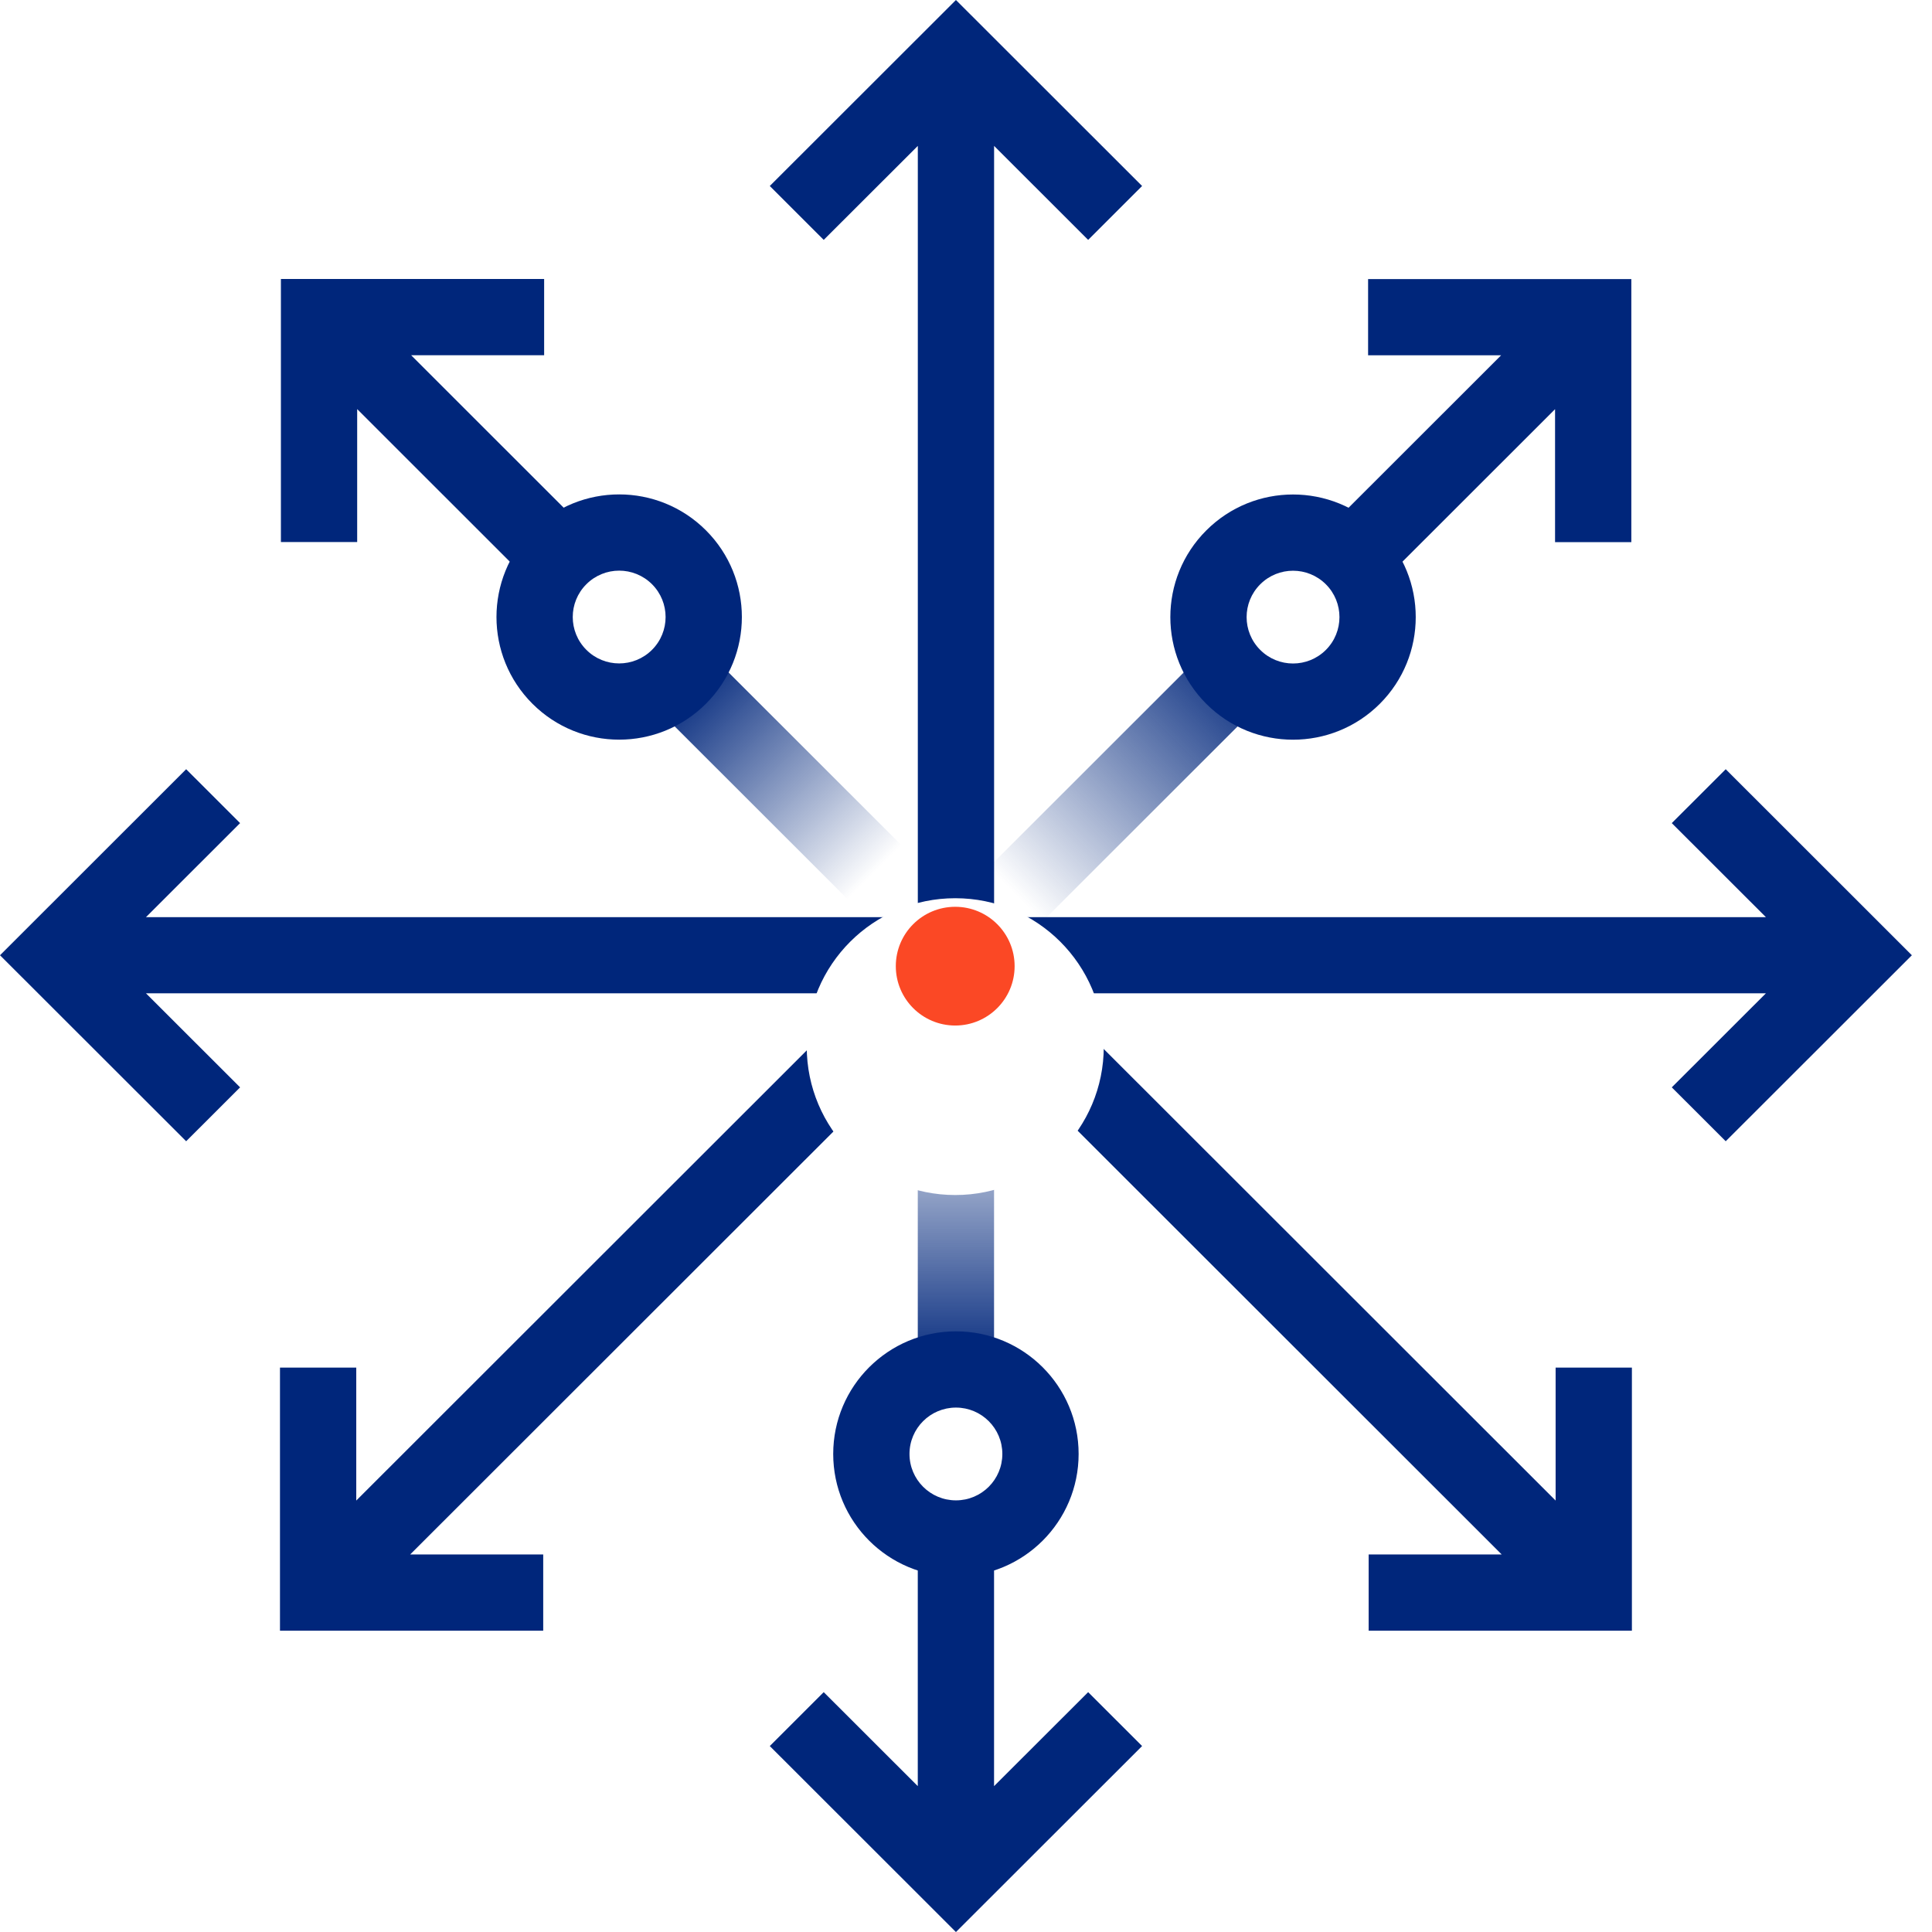
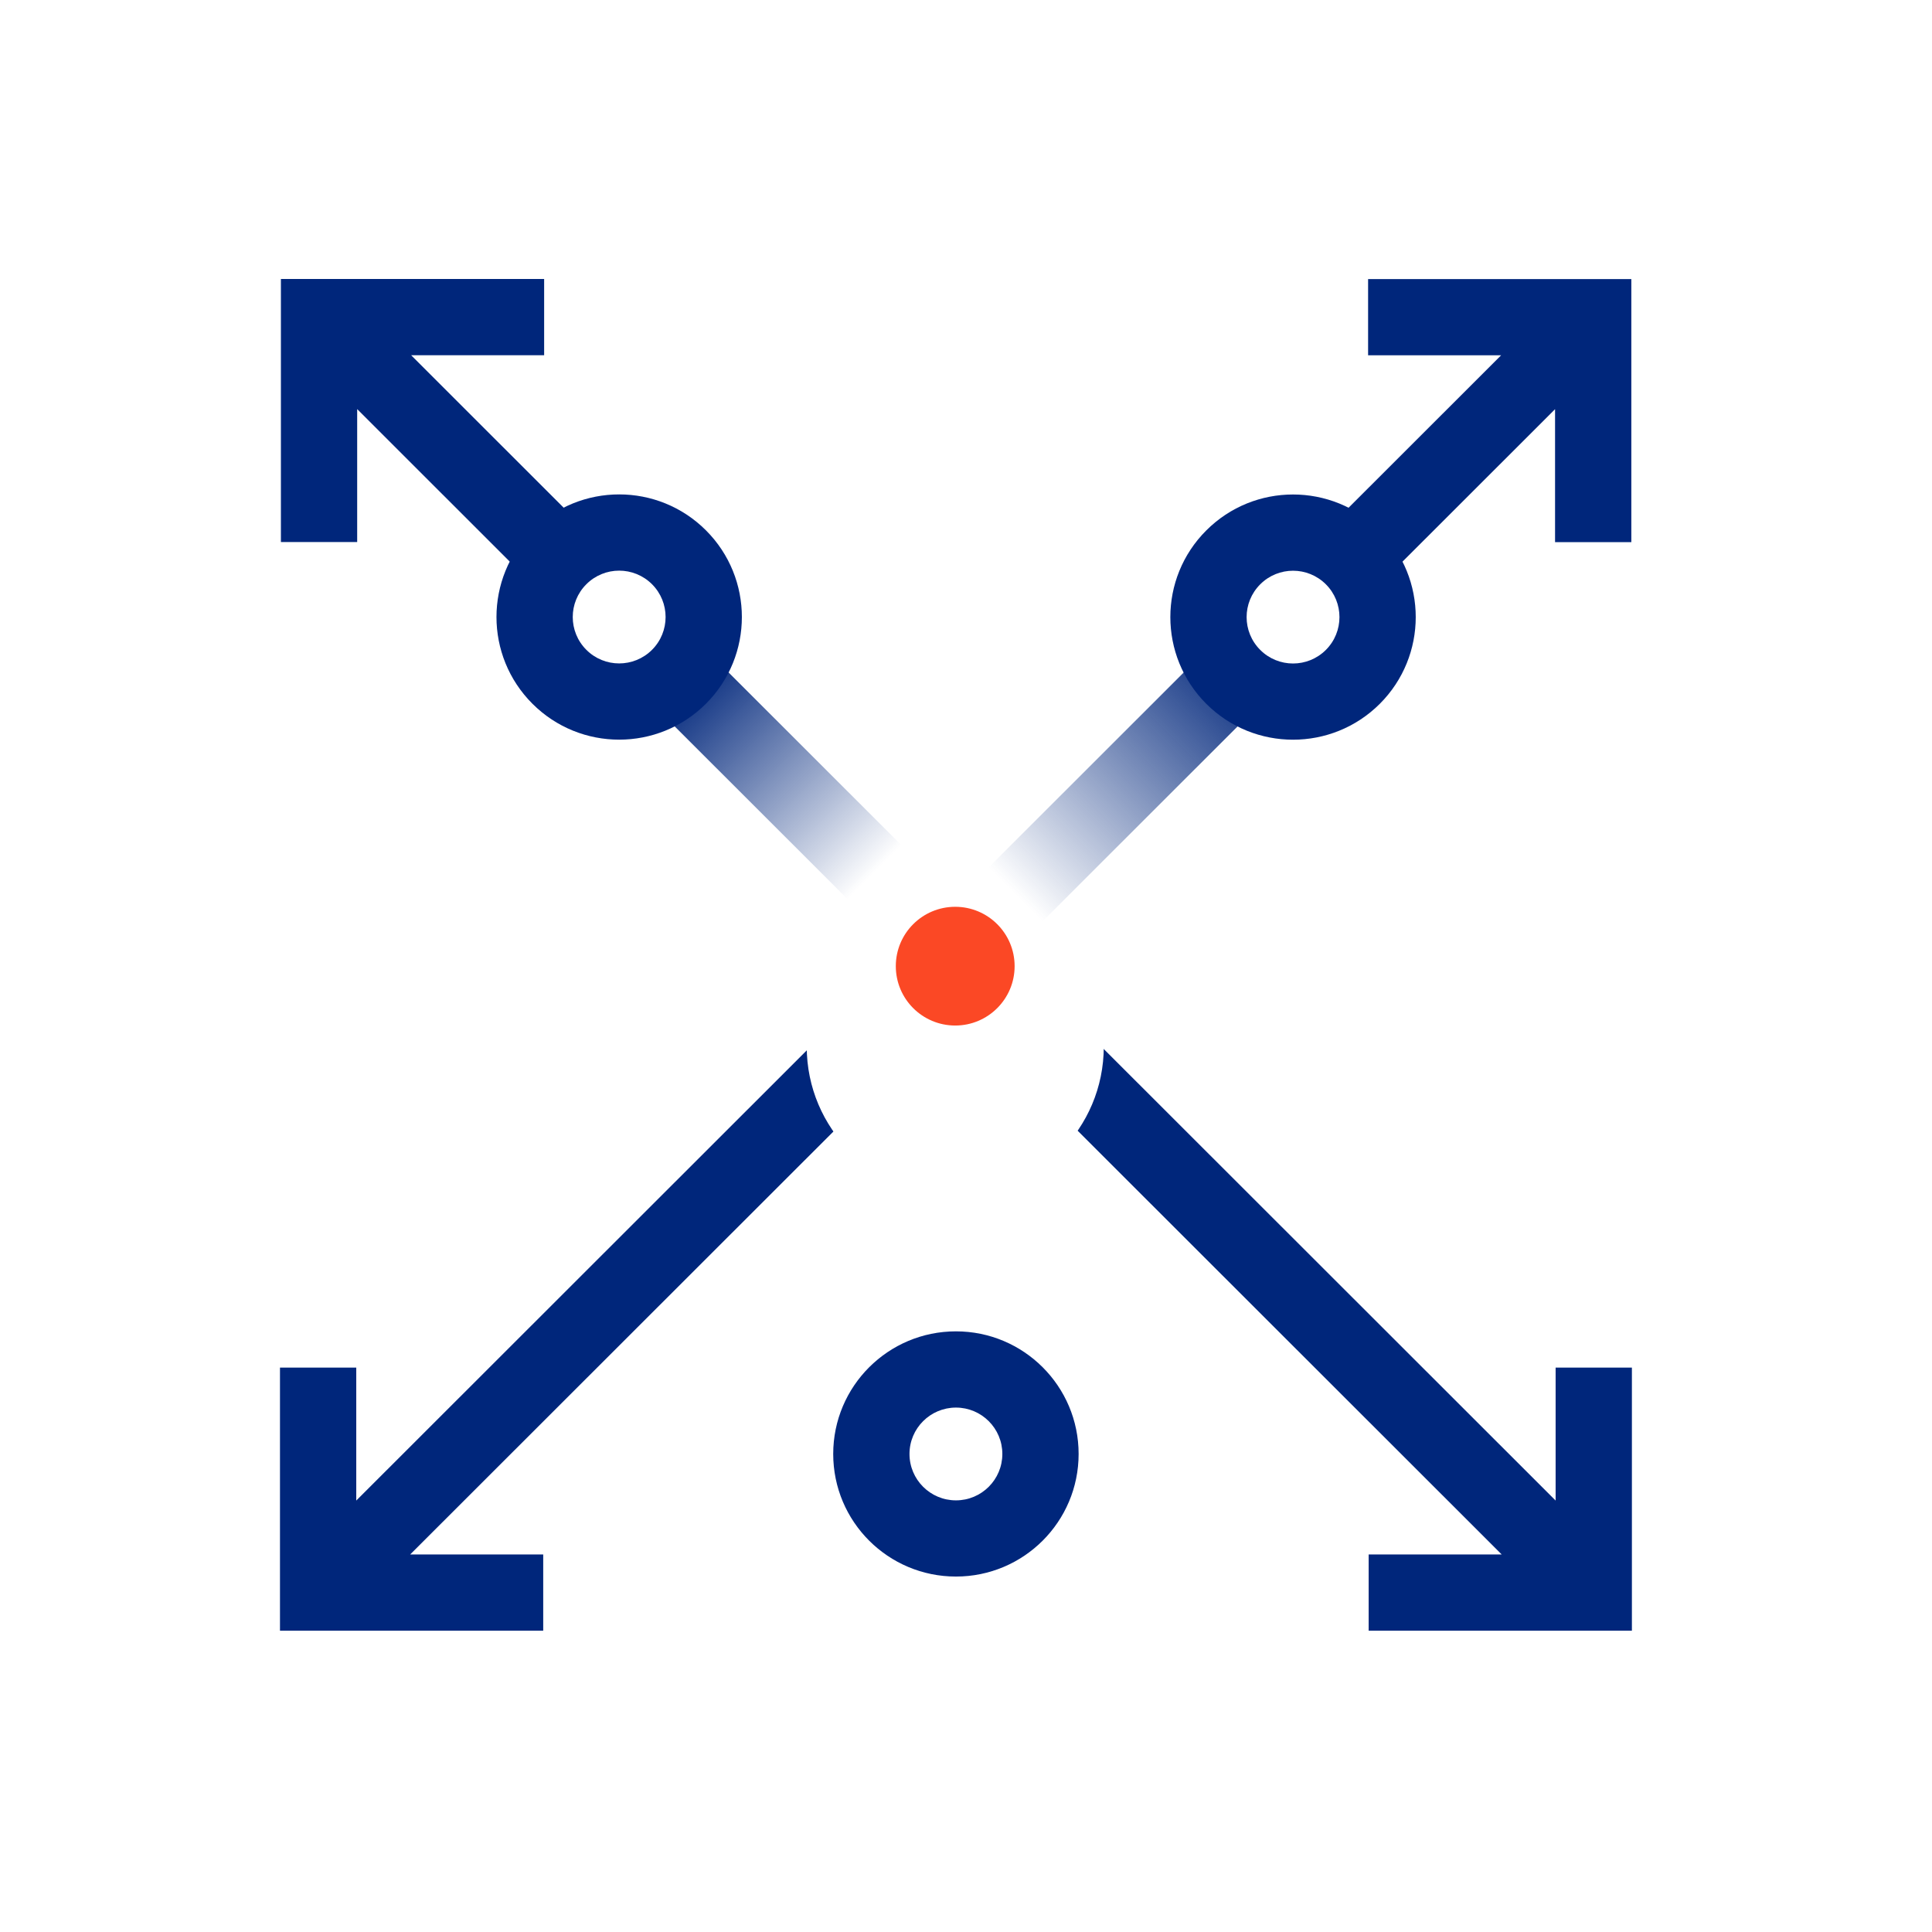
<svg xmlns="http://www.w3.org/2000/svg" width="48" height="48" viewBox="0 0 48 48" fill="none">
  <path fill-rule="evenodd" clip-rule="evenodd" d="M40.544 40.514L34.004 40.514V38.62L37.309 38.62L23.204 24.525L24.544 23.186L38.649 37.281L38.649 33.978L40.544 33.978L40.544 40.514Z" fill="#00267B" />
  <path fill-rule="evenodd" clip-rule="evenodd" d="M8.851 37.281L22.956 23.186L24.296 24.525L10.191 38.62L13.496 38.62L13.496 40.514L6.956 40.514L6.956 33.978L8.851 33.978L8.851 37.281Z" fill="#00267B" />
-   <path fill-rule="evenodd" clip-rule="evenodd" d="M47.5 23.733L42.875 28.354L41.535 27.015L43.873 24.679L3.627 24.679L5.965 27.015L4.625 28.354L-4.01685e-06 23.733L4.625 19.111L5.965 20.45L3.627 22.786L43.873 22.786L41.535 20.45L42.875 19.111L47.5 23.733Z" fill="#00267B" />
-   <path fill-rule="evenodd" clip-rule="evenodd" d="M23.75 0L28.375 4.621L27.035 5.96L24.698 3.625V23.979H22.803V3.625L20.465 5.96L19.125 4.621L23.75 0Z" fill="#00267B" />
-   <path fill-rule="evenodd" clip-rule="evenodd" d="M23.75 48.001L19.125 43.38L20.465 42.041L22.802 44.376L22.802 38.306L24.697 38.306L24.697 44.376L27.035 42.041L28.375 43.38L23.75 48.001ZM24.697 23.816L24.697 33.942L22.802 33.942L22.802 23.816L24.697 23.816Z" fill="url(#paint0_linear)" />
  <path fill-rule="evenodd" clip-rule="evenodd" d="M23.75 37.276C24.387 37.276 24.903 36.76 24.903 36.123C24.903 35.487 24.387 34.971 23.75 34.971C23.113 34.971 22.596 35.487 22.596 36.123C22.596 36.76 23.113 37.276 23.75 37.276ZM23.75 39.169C25.433 39.169 26.798 37.806 26.798 36.123C26.798 34.441 25.433 33.077 23.75 33.077C22.066 33.077 20.701 34.441 20.701 36.123C20.701 37.806 22.066 39.169 23.75 39.169Z" fill="#00267B" />
  <path fill-rule="evenodd" clip-rule="evenodd" d="M40.53 6.934L40.53 13.469L38.635 13.469L38.635 10.166L34.339 14.459L32.999 13.12L37.295 8.827L33.99 8.827L33.99 6.934L40.53 6.934ZM22.746 23.366L29.912 16.205L31.252 17.544L24.086 24.705L22.746 23.366Z" fill="url(#paint1_linear)" />
  <path fill-rule="evenodd" clip-rule="evenodd" d="M32.941 14.517C32.49 14.067 31.76 14.067 31.31 14.517C30.859 14.967 30.859 15.697 31.31 16.147C31.76 16.597 32.49 16.597 32.941 16.147C33.391 15.697 33.391 14.967 32.941 14.517ZM34.281 13.178C33.09 11.988 31.16 11.988 29.97 13.178C28.779 14.367 28.779 16.296 29.97 17.486C31.16 18.675 33.09 18.675 34.281 17.486C35.471 16.296 35.471 14.367 34.281 13.178Z" fill="#00267B" />
  <path fill-rule="evenodd" clip-rule="evenodd" d="M6.979 6.931L13.519 6.931L13.519 8.825L10.214 8.825L14.509 13.118L13.169 14.457L8.874 10.164L8.874 13.467L6.979 13.467L6.979 6.931ZM23.423 24.703L16.257 17.542L17.597 16.203L24.763 23.364L23.423 24.703Z" fill="url(#paint2_linear)" />
  <path fill-rule="evenodd" clip-rule="evenodd" d="M14.568 14.515C14.117 14.965 14.117 15.695 14.568 16.145C15.018 16.595 15.748 16.595 16.199 16.145C16.649 15.695 16.649 14.965 16.199 14.515C15.748 14.065 15.018 14.065 14.568 14.515ZM13.228 13.176C12.037 14.366 12.037 16.294 13.228 17.484C14.418 18.674 16.348 18.674 17.539 17.484C18.729 16.294 18.729 14.366 17.539 13.176C16.348 11.986 14.418 11.986 13.228 13.176Z" fill="#00267B" />
  <g filter="url(#filter0_d)">
    <ellipse cx="23.733" cy="24.003" rx="3.69" ry="3.687" fill="white" />
  </g>
  <ellipse cx="23.732" cy="24.004" rx="1.476" ry="1.475" fill="#FB4825" />
  <defs>
    <filter id="filter0_d" x="16.043" y="18.315" width="15.38" height="15.375" filterUnits="userSpaceOnUse" color-interpolation-filters="sRGB">
      <feFlood flood-opacity="0" result="BackgroundImageFix" />
      <feColorMatrix in="SourceAlpha" type="matrix" values="0 0 0 0 0 0 0 0 0 0 0 0 0 0 0 0 0 0 127 0" />
      <feOffset dy="2" />
      <feGaussianBlur stdDeviation="2" />
      <feColorMatrix type="matrix" values="0 0 0 0 0 0 0 0 0 0 0 0 0 0 0 0 0 0 0.45 0" />
      <feBlend mode="normal" in2="BackgroundImageFix" result="effect1_dropShadow" />
      <feBlend mode="normal" in="SourceGraphic" in2="effect1_dropShadow" result="shape" />
    </filter>
    <linearGradient id="paint0_linear" x1="23.75" y1="34.189" x2="23.75" y2="26.162" gradientUnits="userSpaceOnUse">
      <stop stop-color="#00267B" />
      <stop offset="1" stop-color="#00267B" stop-opacity="0" />
    </linearGradient>
    <linearGradient id="paint1_linear" x1="31.05" y1="16.406" x2="25.237" y2="22.224" gradientUnits="userSpaceOnUse">
      <stop stop-color="#00267B" />
      <stop offset="1" stop-color="#00267B" stop-opacity="0" />
    </linearGradient>
    <linearGradient id="paint2_linear" x1="16.912" y1="16.857" x2="21.728" y2="21.677" gradientUnits="userSpaceOnUse">
      <stop stop-color="#00267B" />
      <stop offset="1" stop-color="#00267B" stop-opacity="0" />
    </linearGradient>
  </defs>
</svg>